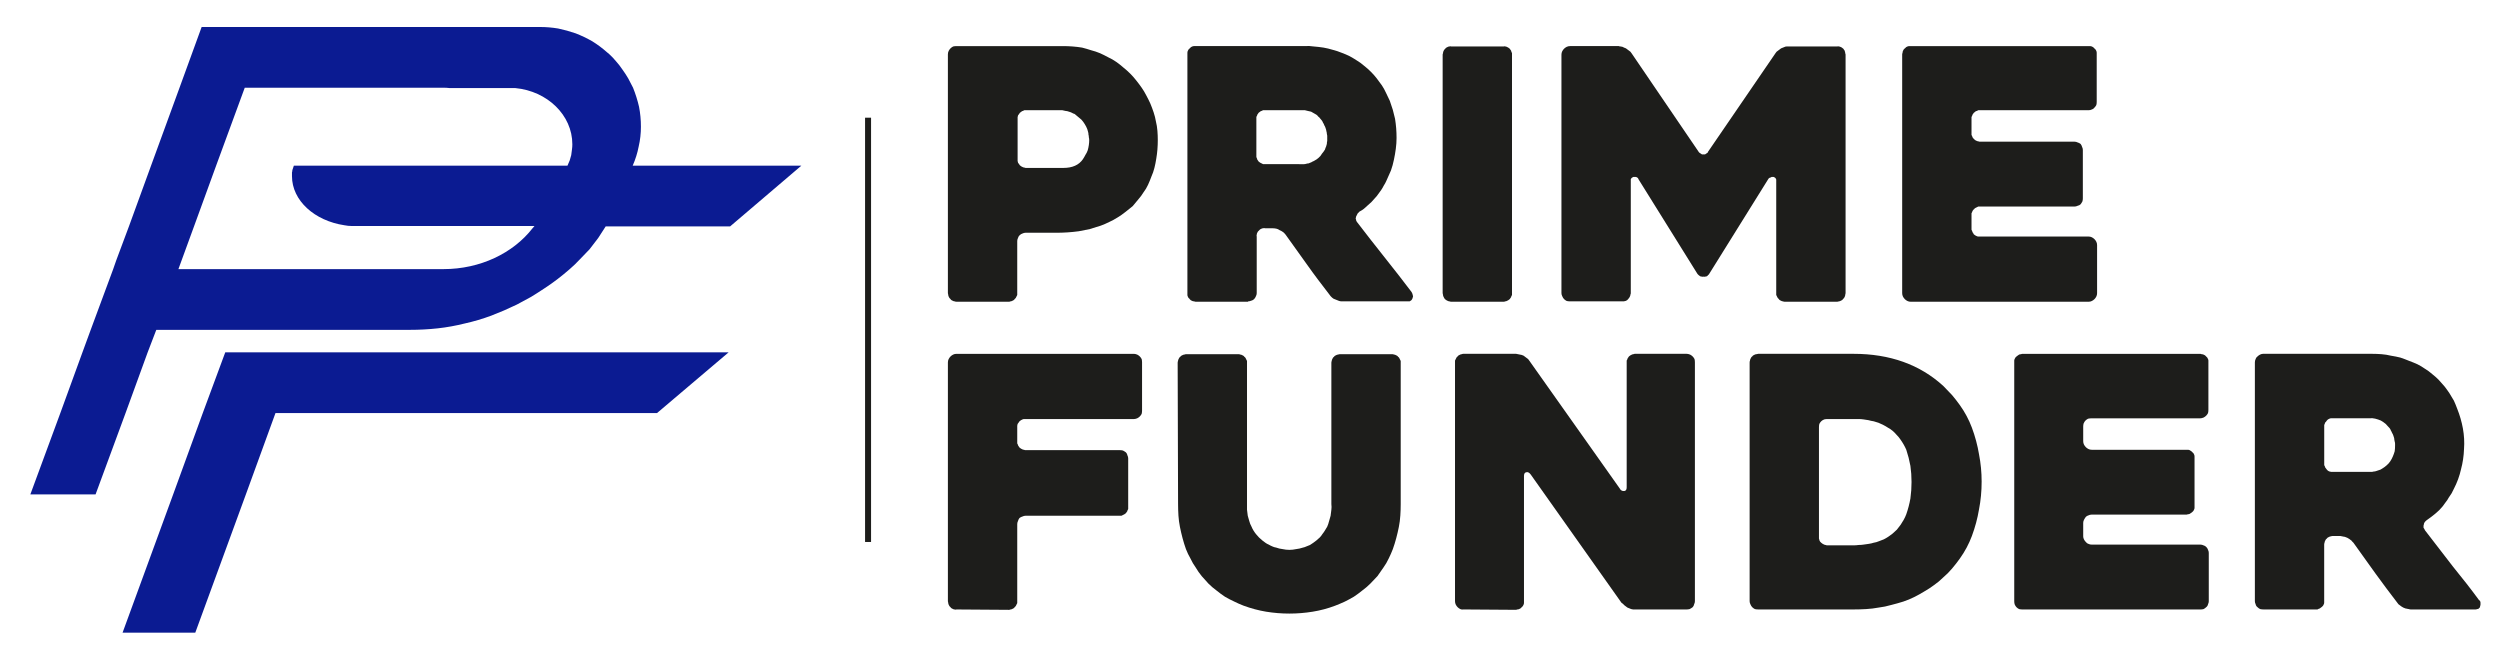
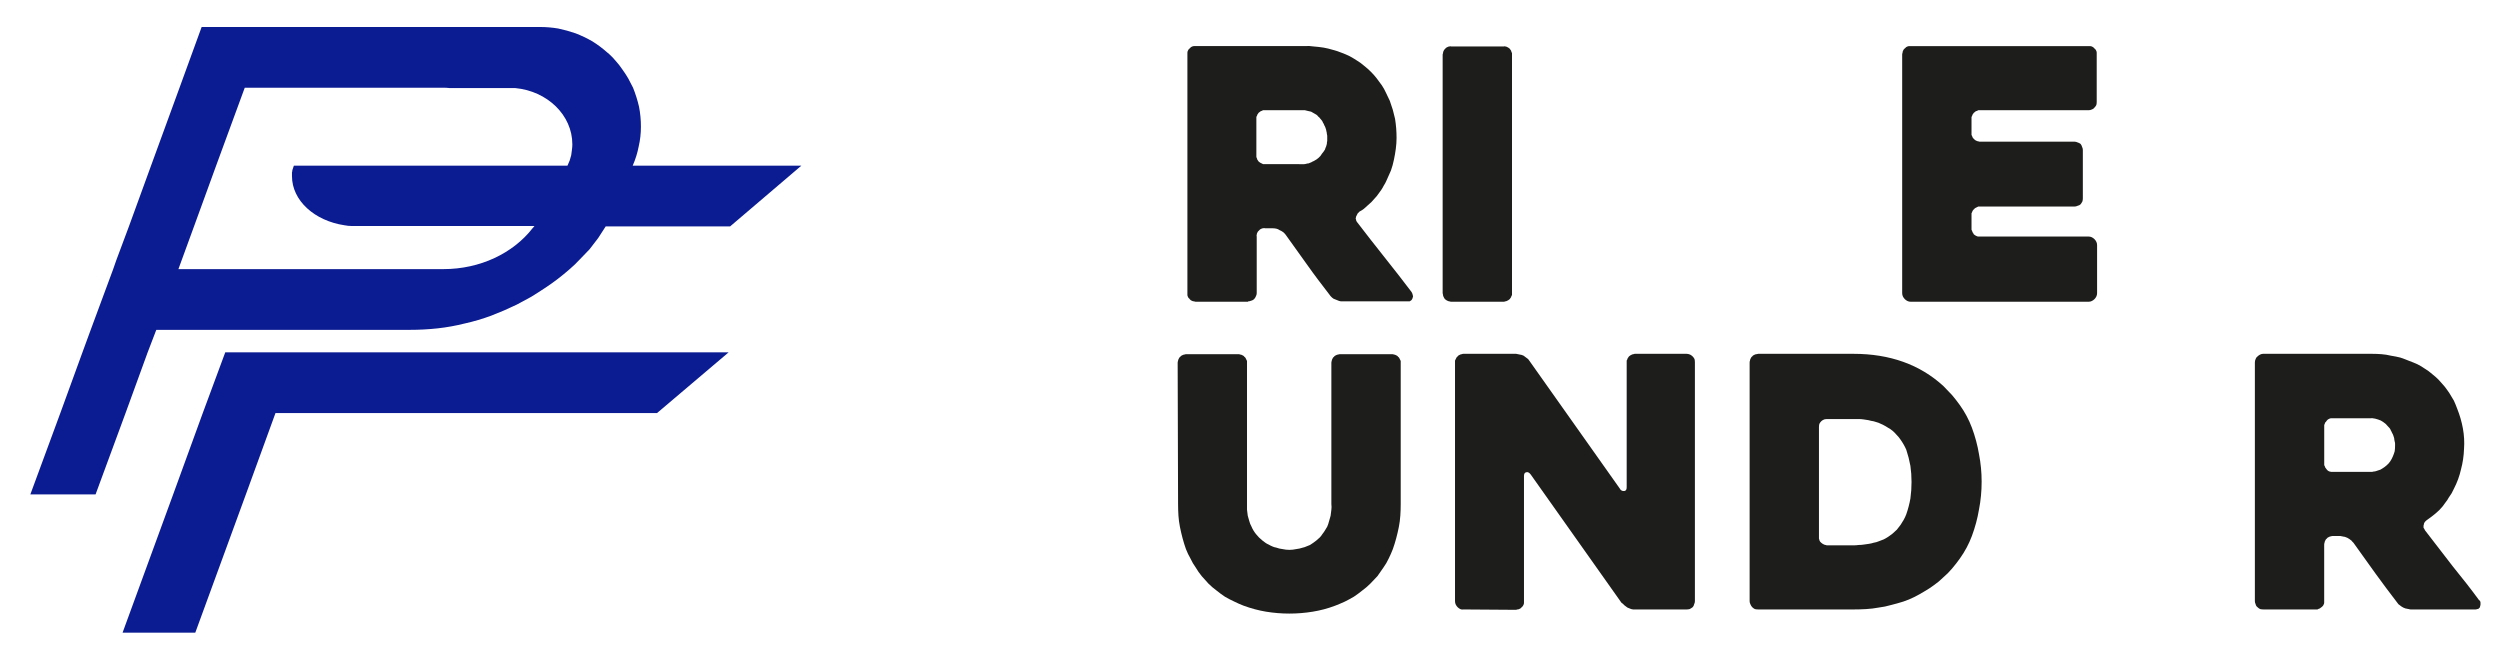
<svg xmlns="http://www.w3.org/2000/svg" version="1.2" viewBox="0 0 667 174" width="667" height="174">
  <style>.a{fill:#1d1d1b}.b{fill:#0b1b92}</style>
-   <path fill-rule="evenodd" class="a" d="m281.8 62.1h-8.2q-0.4 0-0.8 0.2-0.4 0.1-0.8 0.5-0.3 0.3-0.4 0.7-0.2 0.4-0.2 0.8v13.9q0 0.2 0 0.5-0.1 0.2-0.2 0.4-0.1 0.2-0.2 0.4-0.1 0.1-0.3 0.3-0.1 0.2-0.3 0.3-0.2 0.1-0.4 0.2-0.2 0.1-0.4 0.1-0.2 0.1-0.4 0.1h-14q-0.3 0-0.5-0.1-0.2 0-0.4-0.1-0.2-0.1-0.4-0.2-0.2-0.1-0.3-0.3-0.2-0.2-0.3-0.3-0.1-0.2-0.2-0.4-0.1-0.2-0.1-0.4-0.1-0.3-0.1-0.5v-63.7q0-0.5 0.2-0.9 0.2-0.4 0.5-0.7 0.3-0.3 0.7-0.5 0.4-0.1 0.9-0.1h28.5q1.2 0 2.5 0.1 1.3 0.1 2.5 0.3 1.2 0.3 2.4 0.7 1.2 0.3 2.4 0.8 1.1 0.5 2.2 1.1 1.1 0.5 2.1 1.2 1 0.7 1.9 1.5 1 0.8 1.8 1.6 0.9 0.9 1.6 1.8 0.8 1 1.5 2 0.7 1 1.2 2 0.6 1.1 1.1 2.2 0.5 1.2 0.9 2.4 0.4 1.2 0.6 2.4 0.3 1.2 0.4 2.5 0.1 1.2 0.1 2.5 0 1.2-0.1 2.5-0.1 1.2-0.3 2.4-0.2 1.3-0.5 2.5-0.3 1.2-0.8 2.3-0.4 1.1-0.9 2.2-0.5 1.1-1.2 2-0.6 1-1.4 1.9-0.7 0.9-1.5 1.8-1 0.8-2 1.6-1 0.8-2 1.4-1.1 0.7-2.2 1.2-1.2 0.6-2.3 1-1.5 0.5-2.9 0.9-1.5 0.3-3 0.6-1.5 0.2-3 0.3-1.5 0.1-3.1 0.1zm0.7-32.7h-8.8q-0.2 0-0.4 0-0.2 0.1-0.4 0.2-0.2 0-0.4 0.2-0.2 0.1-0.4 0.3-0.1 0.1-0.2 0.3-0.2 0.2-0.3 0.4 0 0.2-0.1 0.4 0 0.2 0 0.4v11q0 0.2 0 0.4 0.1 0.2 0.1 0.4 0.1 0.2 0.3 0.4 0.1 0.2 0.2 0.3 0.2 0.2 0.4 0.3 0.2 0.1 0.4 0.2 0.2 0.1 0.4 0.1 0.2 0.1 0.4 0.1h10q3.6 0 5.2-2.3 0.4-0.6 0.7-1.2 0.4-0.6 0.6-1.2 0.2-0.7 0.3-1.4 0.1-0.7 0.1-1.3 0-0.4-0.1-0.8 0-0.4-0.1-0.7 0-0.4-0.1-0.7-0.1-0.4-0.2-0.7-0.2-0.4-0.3-0.7-0.2-0.4-0.4-0.7-0.2-0.3-0.4-0.6-0.2-0.3-0.5-0.6-0.3-0.3-0.6-0.5-0.3-0.3-0.6-0.5-0.3-0.3-0.6-0.5-0.4-0.1-0.7-0.3-0.4-0.2-0.8-0.3-0.5-0.2-0.9-0.2-0.4-0.1-0.9-0.2-0.4 0-0.9 0z" />
  <path fill-rule="evenodd" class="a" d="m333 80.5h-14q-0.2 0-0.4-0.1-0.3 0-0.5-0.1-0.2-0.1-0.4-0.2-0.1-0.1-0.3-0.3-0.1-0.2-0.3-0.3-0.1-0.2-0.2-0.4-0.1-0.2-0.1-0.4 0-0.3 0-0.5v-63.7q0-0.2 0-0.4 0-0.3 0.1-0.5 0.1-0.2 0.2-0.4 0.2-0.1 0.3-0.3 0.2-0.1 0.3-0.3 0.2-0.1 0.4-0.2 0.2-0.1 0.5-0.1 0.2 0 0.4 0h29q1.3-0.1 2.5 0.1 1.3 0.1 2.6 0.3 1.2 0.2 2.5 0.6 1.2 0.3 2.4 0.8 1.1 0.4 2.1 0.9 1.1 0.6 2 1.2 1 0.6 1.9 1.4 0.9 0.7 1.8 1.6 0.8 0.8 1.5 1.7 0.7 0.9 1.4 1.9 0.6 0.9 1.1 2 0.5 1 1 2.1 0.4 1.2 0.8 2.4 0.3 1.2 0.6 2.4 0.2 1.3 0.3 2.5 0.1 1.3 0.1 2.6 0 1.4-0.2 2.9-0.2 1.5-0.5 2.9-0.3 1.5-0.8 2.9-0.6 1.4-1.2 2.7-0.3 0.7-0.7 1.3-0.3 0.6-0.7 1.2-0.4 0.6-0.8 1.1-0.4 0.6-0.9 1.1-0.4 0.5-0.9 1-0.5 0.5-1 0.9-0.5 0.5-1 0.9-0.5 0.4-1.1 0.7-0.2 0.1-0.3 0.3-0.2 0.1-0.3 0.3-0.1 0.2-0.2 0.4-0.1 0.2-0.2 0.4 0 0.2-0.1 0.4 0 0.2 0.1 0.4 0 0.2 0.1 0.4 0.1 0.2 0.2 0.3 3.6 4.7 7.5 9.6 3.9 4.9 7 9 0.1 0.2 0.2 0.4 0.1 0.2 0.1 0.4 0.1 0.2 0.1 0.4-0.1 0.2-0.1 0.4-0.1 0.2-0.2 0.4-0.1 0.2-0.3 0.3-0.1 0.1-0.3 0.2-0.2 0-0.5 0h-17.3q-0.3 0-0.5 0-0.3-0.1-0.5-0.1-0.3-0.1-0.5-0.2-0.3-0.1-0.5-0.2-0.2-0.1-0.5-0.2-0.2-0.2-0.4-0.3-0.2-0.2-0.4-0.4-0.2-0.2-0.3-0.4c-2-2.6-4-5.2-5.9-7.9q-2.9-4-5.8-8.1-0.3-0.4-0.7-0.7-0.4-0.3-0.9-0.5-0.4-0.3-0.9-0.4-0.5-0.1-1-0.1h-2q-0.2-0.1-0.5 0-0.2 0-0.4 0.1-0.2 0.1-0.4 0.2-0.1 0.1-0.3 0.3-0.2 0.2-0.3 0.3-0.1 0.2-0.2 0.4-0.1 0.2-0.1 0.5-0.1 0.2 0 0.4v15.1q0 0.4-0.2 0.8-0.2 0.5-0.5 0.8-0.3 0.3-0.7 0.4-0.5 0.2-0.9 0.2zm14.3-36.7q0.3 0 0.6 0 0.3 0 0.6-0.1 0.3-0.1 0.6-0.1 0.2-0.1 0.5-0.2 0.3-0.1 0.6-0.3 0.3-0.1 0.6-0.3 0.2-0.1 0.5-0.3 0.3-0.2 0.5-0.4 0.3-0.3 0.5-0.5 0.2-0.3 0.4-0.6 0.2-0.2 0.4-0.5 0.2-0.3 0.4-0.6 0.1-0.4 0.3-0.8 0.1-0.3 0.2-0.7 0-0.4 0.1-0.8 0-0.4 0-0.8 0-0.3 0-0.6 0-0.2-0.1-0.5 0-0.3-0.1-0.6 0-0.2-0.1-0.5-0.1-0.3-0.2-0.6-0.1-0.3-0.3-0.6-0.1-0.4-0.3-0.6-0.1-0.3-0.3-0.6-0.2-0.3-0.5-0.6-0.2-0.3-0.5-0.5-0.2-0.3-0.5-0.5-0.3-0.2-0.7-0.4-0.3-0.2-0.7-0.4-0.4-0.1-0.9-0.2-0.4-0.1-0.8-0.2-0.4 0-0.9 0h-9.8q-0.2 0-0.4 0-0.2 0.1-0.4 0.2-0.2 0-0.4 0.2-0.2 0.1-0.4 0.3-0.1 0.1-0.2 0.3-0.2 0.2-0.2 0.4-0.1 0.2-0.2 0.4 0 0.2 0 0.4v9.9q0 0.2 0 0.4 0.1 0.3 0.2 0.5 0 0.2 0.2 0.4 0.1 0.1 0.2 0.3 0.2 0.2 0.4 0.3 0.2 0.1 0.4 0.2 0.2 0.1 0.4 0.2 0.2 0 0.4 0z" />
  <path class="a" d="m401.2 80.5h-14q-0.3 0-0.5-0.1-0.2 0-0.4-0.1-0.2-0.1-0.4-0.2-0.2-0.1-0.4-0.3-0.1-0.2-0.2-0.3-0.1-0.2-0.2-0.4-0.1-0.2-0.1-0.4-0.1-0.3-0.1-0.5v-63.6q0-0.2 0.1-0.4 0-0.3 0.1-0.5 0.1-0.2 0.2-0.4 0.1-0.1 0.3-0.3 0.1-0.2 0.3-0.3 0.2-0.1 0.4-0.2 0.2-0.1 0.4-0.1 0.2-0.1 0.5 0h14q0.2-0.1 0.4 0 0.2 0 0.4 0.1 0.2 0.1 0.4 0.2 0.2 0.1 0.4 0.3 0.1 0.2 0.2 0.3 0.2 0.2 0.2 0.4 0.1 0.2 0.2 0.5 0 0.2 0 0.4v63.6q0 0.2 0 0.5-0.1 0.2-0.2 0.4 0 0.2-0.2 0.4-0.1 0.1-0.2 0.3-0.2 0.2-0.4 0.3-0.2 0.1-0.4 0.2-0.2 0.1-0.4 0.1-0.2 0.1-0.4 0.1z" />
-   <path class="a" d="m492.4 14.6v63.6q0 0.2-0.1 0.5 0 0.2-0.1 0.4-0.1 0.2-0.2 0.4-0.1 0.1-0.3 0.3-0.1 0.2-0.3 0.3-0.2 0.1-0.4 0.2-0.2 0.1-0.4 0.1-0.2 0.1-0.5 0.1h-14q-0.2 0-0.4-0.1-0.2 0-0.4-0.1-0.2-0.1-0.4-0.2-0.2-0.1-0.3-0.3-0.2-0.2-0.3-0.3-0.1-0.2-0.2-0.4-0.1-0.2-0.2-0.4 0-0.3 0-0.5v-30q0-0.2 0-0.3-0.1-0.2-0.2-0.4-0.1-0.1-0.3-0.2-0.1-0.1-0.3-0.1-0.2 0-0.4 0-0.2 0.1-0.4 0.2-0.2 0-0.4 0.2-0.1 0.1-0.2 0.3l-15.7 25.2q-0.1 0.2-0.3 0.3-0.1 0.2-0.3 0.3-0.2 0.1-0.5 0.1-0.2 0.1-0.4 0-0.2 0.1-0.4 0-0.3 0-0.5-0.1-0.2-0.1-0.4-0.3-0.1-0.1-0.3-0.3l-15.7-25.2q-0.1-0.2-0.2-0.4-0.1-0.1-0.3-0.2-0.2-0.1-0.4-0.1-0.2 0-0.4 0-0.2 0-0.3 0.1-0.2 0.1-0.3 0.2-0.1 0.2-0.2 0.3 0 0.2 0 0.4v30q0 0.2-0.1 0.4 0 0.2-0.1 0.4-0.1 0.3-0.2 0.4-0.1 0.2-0.3 0.4-0.1 0.1-0.3 0.3-0.2 0.1-0.4 0.2-0.2 0-0.4 0.1-0.2 0-0.4 0h-14q-0.5 0-0.9-0.1-0.4-0.2-0.7-0.5-0.3-0.3-0.5-0.8-0.2-0.4-0.2-0.8v-63.6q0-0.5 0.2-0.9 0.2-0.4 0.5-0.7 0.3-0.3 0.7-0.5 0.4-0.2 0.9-0.2h13q0.2 0.1 0.5 0.1 0.2 0 0.5 0.1 0.2 0.1 0.4 0.2 0.3 0.1 0.5 0.2 0.2 0.1 0.4 0.3 0.2 0.1 0.4 0.3 0.2 0.1 0.4 0.3 0.1 0.2 0.3 0.4l17.9 26.3q0.1 0.2 0.3 0.3 0.1 0.1 0.3 0.2 0.2 0.1 0.3 0.2 0.2 0 0.4 0 0.2 0 0.4 0 0.2-0.1 0.3-0.2 0.2-0.1 0.3-0.2 0.2-0.1 0.2-0.3l18-26.3q0.1-0.2 0.3-0.4 0.2-0.2 0.4-0.3 0.2-0.2 0.4-0.3 0.2-0.2 0.4-0.3 0.3-0.1 0.5-0.2 0.2-0.1 0.5-0.2 0.2-0.1 0.5-0.1 0.2 0 0.5 0h13q0.2-0.1 0.4 0 0.2 0 0.4 0.1 0.3 0.1 0.4 0.2 0.2 0.1 0.4 0.3 0.1 0.2 0.2 0.3 0.2 0.2 0.2 0.4 0.1 0.2 0.1 0.5 0.1 0.2 0.1 0.4z" />
  <path class="a" d="m526 31.6v4q0 0.2 0 0.4 0.1 0.2 0.2 0.4 0 0.2 0.2 0.4 0.1 0.2 0.3 0.3 0.1 0.2 0.3 0.3 0.2 0.1 0.4 0.2 0.2 0.1 0.4 0.1 0.2 0.1 0.4 0.1h25.3q0.4 0 0.8 0.2 0.4 0.1 0.8 0.4 0.3 0.4 0.4 0.8 0.2 0.4 0.2 0.8v12.9q0 0.4-0.1 0.8-0.2 0.4-0.5 0.8-0.3 0.3-0.8 0.4-0.4 0.2-0.8 0.2h-25.3q-0.2 0-0.4 0-0.2 0.1-0.4 0.2-0.2 0.1-0.4 0.2-0.2 0.1-0.3 0.3-0.2 0.1-0.3 0.3-0.2 0.2-0.2 0.4-0.1 0.2-0.2 0.4 0 0.2 0 0.5v3.5q0 0.2 0 0.4 0.1 0.2 0.2 0.4 0 0.3 0.2 0.4 0.1 0.2 0.2 0.4 0.2 0.1 0.4 0.3 0.2 0.1 0.4 0.2 0.2 0.1 0.4 0.1 0.2 0 0.4 0h29q0.5 0 0.9 0.2 0.4 0.2 0.7 0.5 0.3 0.3 0.5 0.7 0.2 0.4 0.2 0.9v12.8q0 0.5-0.2 0.9-0.2 0.4-0.5 0.7-0.3 0.3-0.7 0.5-0.4 0.2-0.9 0.2h-47.4q-0.5 0-0.9-0.2-0.4-0.2-0.7-0.5-0.3-0.3-0.5-0.7-0.2-0.4-0.2-0.9v-63.7q0-0.2 0.1-0.4 0-0.3 0.1-0.5 0.1-0.2 0.2-0.4 0.1-0.1 0.3-0.3 0.2-0.1 0.3-0.3 0.2-0.1 0.4-0.2 0.2-0.1 0.5-0.1 0.2 0 0.4 0h47.4q0.2 0 0.4 0 0.3 0 0.5 0.1 0.2 0.1 0.4 0.2 0.1 0.2 0.3 0.3 0.1 0.2 0.3 0.3 0.1 0.2 0.2 0.4 0.1 0.2 0.1 0.5 0 0.2 0 0.4v12.7q0 0.4-0.1 0.8-0.2 0.4-0.5 0.7-0.3 0.4-0.7 0.5-0.4 0.2-0.9 0.2h-29q-0.2 0-0.4 0-0.2 0.1-0.4 0.2-0.3 0-0.4 0.2-0.2 0.1-0.4 0.3-0.1 0.1-0.2 0.3-0.2 0.2-0.2 0.4-0.1 0.2-0.2 0.4 0 0.2 0 0.4z" />
-   <path class="a" d="m271.4 114v3.9q0 0.2 0 0.4 0.1 0.2 0.2 0.4 0 0.2 0.2 0.4 0.1 0.2 0.2 0.3 0.2 0.2 0.4 0.3 0.2 0.1 0.4 0.2 0.2 0.1 0.4 0.1 0.2 0.1 0.4 0.1h25.2q0.4 0 0.8 0.1 0.4 0.2 0.8 0.5 0.3 0.3 0.4 0.8 0.2 0.4 0.2 0.8v13.1q0 0.2 0 0.4-0.1 0.2-0.2 0.4 0 0.2-0.2 0.4-0.1 0.2-0.2 0.3-0.2 0.2-0.4 0.3-0.2 0.1-0.4 0.2-0.2 0.1-0.4 0.2-0.2 0-0.4 0h-25.2q-0.4 0-0.8 0.2-0.4 0.1-0.8 0.4-0.3 0.4-0.4 0.8-0.2 0.4-0.2 0.8v20.6q0 0.2 0 0.5-0.1 0.2-0.2 0.4-0.1 0.2-0.2 0.4-0.1 0.1-0.3 0.3-0.1 0.2-0.3 0.3-0.2 0.1-0.4 0.2-0.2 0.1-0.4 0.1-0.2 0.1-0.4 0.1l-14-0.1q-0.3 0.1-0.5 0-0.2 0-0.4-0.1-0.2-0.1-0.4-0.2-0.2-0.1-0.3-0.3-0.2-0.2-0.3-0.3-0.1-0.2-0.2-0.4-0.1-0.2-0.1-0.4-0.1-0.3-0.1-0.5v-63.7q0-0.5 0.2-0.9 0.2-0.4 0.5-0.7 0.3-0.3 0.7-0.5 0.4-0.2 0.9-0.2h47.3q0.4 0 0.9 0.2 0.4 0.2 0.7 0.5 0.3 0.3 0.5 0.7 0.1 0.4 0.1 0.9v12.8q0 0.5-0.1 0.9-0.2 0.4-0.5 0.7-0.3 0.3-0.7 0.5-0.5 0.2-0.9 0.2h-28.9q-0.2 0-0.4 0-0.2 0-0.4 0.1-0.2 0.1-0.4 0.2-0.2 0.1-0.4 0.3-0.1 0.2-0.2 0.3-0.2 0.2-0.3 0.4 0 0.2-0.1 0.5 0 0.2 0 0.4z" />
  <path class="a" d="m314.2 96.8q0-0.3 0.1-0.5 0-0.2 0.1-0.4 0.1-0.2 0.2-0.4 0.1-0.2 0.3-0.3 0.1-0.2 0.3-0.3 0.2-0.1 0.4-0.2 0.2-0.1 0.4-0.1 0.2-0.1 0.5-0.1h14q0.2 0 0.4 0.1 0.2 0 0.4 0.1 0.2 0.1 0.4 0.2 0.2 0.1 0.3 0.3 0.2 0.1 0.3 0.3 0.1 0.2 0.2 0.4 0.1 0.2 0.2 0.4 0 0.2 0 0.5v37.7q0 0.8 0 1.5 0.1 0.8 0.2 1.6 0.2 0.7 0.4 1.4 0.2 0.8 0.6 1.5 0.2 0.5 0.5 1 0.3 0.5 0.7 1 0.4 0.5 0.8 0.9 0.4 0.4 0.9 0.8 0.4 0.3 0.8 0.6 0.4 0.3 0.9 0.5 0.5 0.3 1 0.5 0.4 0.2 1 0.3 0.8 0.3 1.7 0.4 0.9 0.2 1.8 0.2 0.9 0 1.8-0.2 0.9-0.1 1.8-0.4 0.5-0.1 0.9-0.3 0.5-0.2 1-0.4 0.4-0.3 0.9-0.6 0.4-0.3 0.8-0.6 0.5-0.4 0.9-0.8 0.4-0.4 0.7-0.9 0.4-0.5 0.7-1 0.3-0.5 0.6-1 0.3-0.7 0.5-1.5 0.2-0.7 0.4-1.4 0.1-0.8 0.2-1.6 0.1-0.7 0-1.5v-37.7q0-0.3 0.1-0.5 0-0.2 0.1-0.4 0.1-0.2 0.2-0.4 0.1-0.2 0.3-0.3 0.1-0.2 0.3-0.3 0.2-0.1 0.4-0.2 0.2-0.1 0.4-0.1 0.2-0.1 0.5-0.1h14q0.2 0 0.4 0.1 0.2 0 0.4 0.1 0.2 0.1 0.4 0.2 0.2 0.1 0.3 0.3 0.2 0.1 0.3 0.3 0.1 0.2 0.2 0.4 0.1 0.2 0.2 0.4 0 0.2 0 0.5v37.7q0 1.5-0.1 3-0.1 1.6-0.4 3.1-0.3 1.5-0.7 3-0.4 1.5-0.9 2.9-0.5 1.3-1.1 2.5-0.6 1.3-1.4 2.4-0.8 1.2-1.6 2.3-0.9 1-1.9 2-1 1-2.1 1.8-1.1 0.9-2.3 1.7-1.2 0.7-2.4 1.3-1.3 0.6-2.6 1.1-2.9 1.1-6 1.6-3.1 0.5-6.2 0.5-3.1 0-6.2-0.5-3-0.5-6-1.6-1.3-0.5-2.5-1.1-1.3-0.6-2.5-1.3-1.2-0.8-2.3-1.7-1.1-0.8-2.1-1.8-0.9-1-1.8-2-0.9-1.1-1.6-2.3-0.8-1.1-1.4-2.4-0.7-1.2-1.2-2.5-0.5-1.4-0.9-2.9-0.4-1.5-0.7-3-0.3-1.5-0.4-3-0.1-1.6-0.1-3.1z" />
  <path class="a" d="m452.2 96.7v63.7q0 0.4-0.2 0.8-0.1 0.5-0.4 0.8-0.4 0.3-0.8 0.5-0.4 0.1-0.8 0.1h-13.8q-0.2 0-0.5 0-0.3-0.1-0.5-0.1-0.3-0.1-0.5-0.2-0.3-0.1-0.5-0.2-0.2-0.1-0.4-0.3-0.2-0.1-0.4-0.3-0.2-0.2-0.4-0.4-0.2-0.1-0.4-0.3l-24.2-34.2q-0.6-0.8-1.2-0.6-0.6 0.1-0.6 1v33.4q0 0.2 0 0.4 0 0.3-0.1 0.5-0.1 0.2-0.2 0.4-0.1 0.1-0.3 0.3-0.2 0.2-0.3 0.3-0.2 0.1-0.4 0.2-0.2 0.1-0.5 0.1-0.2 0.1-0.4 0.1l-13.9-0.1q-0.5 0.1-0.9-0.1-0.4-0.2-0.7-0.5-0.3-0.3-0.5-0.7-0.2-0.4-0.2-0.9v-63.7q0-0.3 0-0.5 0.1-0.2 0.2-0.4 0.1-0.2 0.2-0.4 0.1-0.2 0.3-0.3 0.1-0.2 0.3-0.3 0.2-0.1 0.4-0.2 0.2-0.1 0.4-0.1 0.2-0.1 0.4-0.1h14.1q0.2 0 0.5 0.1 0.2 0 0.5 0.1 0.2 0 0.5 0.1 0.2 0.1 0.5 0.2 0.2 0.1 0.4 0.3 0.2 0.1 0.4 0.3 0.2 0.1 0.4 0.3 0.1 0.2 0.3 0.4l24.2 34.2q0.1 0.1 0.2 0.3 0.2 0.1 0.3 0.2 0.2 0.1 0.3 0.1 0.2 0 0.4 0 0.6-0.1 0.6-1v-33.3q0-0.3 0-0.5 0.1-0.2 0.2-0.4 0-0.2 0.2-0.4 0.1-0.2 0.2-0.3 0.2-0.2 0.4-0.3 0.2-0.1 0.4-0.2 0.2-0.1 0.4-0.1 0.2-0.1 0.4-0.1h13.8q0.4 0 0.9 0.2 0.4 0.2 0.7 0.5 0.3 0.3 0.5 0.7 0.1 0.4 0.1 0.9z" />
  <path fill-rule="evenodd" class="a" d="m466.8 160.4v-63.7q0-0.3 0.1-0.5 0-0.2 0.1-0.4 0.1-0.2 0.2-0.4 0.1-0.2 0.3-0.3 0.1-0.2 0.3-0.3 0.2-0.1 0.4-0.2 0.2-0.1 0.4-0.1 0.3-0.1 0.5-0.1h25.4q14.6 0 24 8.6 1.2 1.2 2.3 2.4 1.1 1.3 2.1 2.7 1 1.4 1.8 2.9 0.8 1.5 1.4 3.1 1.3 3.5 1.9 7.1 0.7 3.6 0.7 7.3 0 3.8-0.7 7.4-0.6 3.6-1.9 7.1-0.6 1.6-1.4 3.1-0.8 1.5-1.8 2.9-1 1.4-2.1 2.7-1.1 1.3-2.4 2.4-1.1 1.1-2.4 2-1.2 0.9-2.6 1.7-1.3 0.8-2.7 1.5-1.4 0.7-2.9 1.2-1.6 0.5-3.2 0.9-1.7 0.5-3.4 0.7-1.6 0.3-3.3 0.4-1.7 0.1-3.4 0.1h-25.4q-0.5 0-0.9-0.1-0.4-0.2-0.7-0.5-0.3-0.3-0.5-0.8-0.2-0.4-0.2-0.8zm20.7-14.9h7q0.7 0 1.4-0.1 0.7 0 1.3-0.1 0.7-0.1 1.4-0.2 0.7-0.1 1.3-0.3 0.7-0.1 1.4-0.4 0.6-0.2 1.3-0.5 0.6-0.3 1.2-0.7 0.6-0.4 1.1-0.8 0.6-0.6 1.2-1.1 0.5-0.6 1-1.3 0.4-0.6 0.8-1.3 0.4-0.7 0.7-1.5 0.7-2 1.1-4.2 0.3-2.2 0.3-4.4 0-2.2-0.3-4.3-0.4-2.2-1.1-4.3-0.3-0.7-0.7-1.4-0.4-0.7-0.9-1.4-0.4-0.6-1-1.2-0.5-0.6-1.1-1.1-0.6-0.5-1.2-0.8-0.6-0.4-1.2-0.7-0.6-0.3-1.3-0.6-0.6-0.2-1.3-0.4-0.7-0.1-1.4-0.3-0.6-0.1-1.3-0.2-0.7-0.1-1.3-0.1-0.7 0-1.4 0h-7q-0.4 0-0.8 0.1-0.5 0.2-0.8 0.5-0.3 0.3-0.5 0.7-0.1 0.4-0.1 0.9v29.3q0 0.2 0 0.4 0.1 0.2 0.1 0.4 0.1 0.2 0.2 0.4 0.2 0.2 0.3 0.3 0.2 0.2 0.4 0.3 0.2 0.1 0.4 0.2 0.2 0.1 0.4 0.1 0.2 0.1 0.4 0.1z" />
-   <path class="a" d="m555.8 113.8v3.9q0 0.5 0.2 0.9 0.2 0.4 0.5 0.7 0.3 0.3 0.7 0.5 0.4 0.2 0.9 0.2h25.2q0.2 0 0.4 0 0.3 0 0.5 0.1 0.2 0.1 0.3 0.2 0.2 0.2 0.4 0.3 0.1 0.2 0.3 0.3 0.1 0.2 0.2 0.4 0.1 0.2 0.1 0.5 0 0.2 0 0.4v12.8q0 0.3 0 0.5 0 0.2-0.1 0.4-0.1 0.2-0.2 0.4-0.2 0.2-0.3 0.3-0.2 0.2-0.4 0.3-0.1 0.1-0.3 0.2-0.2 0.1-0.5 0.1-0.2 0.1-0.4 0.1h-25.3q-0.4 0-0.8 0.2-0.4 0.1-0.7 0.4-0.3 0.4-0.5 0.8-0.2 0.4-0.2 0.8v3.6q0 0.4 0.2 0.8 0.2 0.4 0.5 0.7 0.3 0.4 0.7 0.5 0.4 0.2 0.9 0.2h29q0.4 0 0.8 0.2 0.4 0.1 0.7 0.4 0.4 0.4 0.5 0.8 0.2 0.4 0.2 0.8v12.9q0 0.4-0.2 0.8-0.1 0.5-0.5 0.8-0.3 0.3-0.7 0.5-0.4 0.1-0.8 0.1h-47.5q-0.4 0-0.9-0.1-0.4-0.2-0.7-0.5-0.3-0.3-0.5-0.8-0.1-0.4-0.1-0.8v-63.7q0-0.3 0-0.5 0-0.2 0.1-0.4 0.1-0.2 0.2-0.4 0.2-0.2 0.3-0.3 0.2-0.2 0.4-0.3 0.1-0.1 0.3-0.2 0.2-0.1 0.5-0.1 0.2-0.1 0.4-0.1h47.4q0.2 0 0.4 0.1 0.3 0 0.5 0.1 0.2 0.1 0.4 0.2 0.1 0.1 0.3 0.3 0.1 0.1 0.3 0.3 0.1 0.2 0.2 0.4 0.1 0.2 0.1 0.4 0 0.2 0 0.5v12.6q0 0.5-0.1 0.9-0.2 0.4-0.5 0.7-0.3 0.3-0.7 0.5-0.5 0.2-0.9 0.2h-29q-0.4 0-0.9 0.1-0.4 0.2-0.7 0.5-0.3 0.3-0.5 0.8-0.1 0.4-0.1 0.8z" />
  <path fill-rule="evenodd" class="a" d="m617.9 162.6h-14q-0.5 0-0.9-0.1-0.4-0.2-0.7-0.5-0.4-0.3-0.5-0.8-0.2-0.4-0.2-0.8v-63.7q0-0.5 0.2-0.9 0.1-0.4 0.5-0.7 0.3-0.3 0.7-0.5 0.4-0.2 0.8-0.2h29q1.3 0 2.6 0.1 1.3 0.1 2.5 0.4 1.3 0.2 2.5 0.5 1.2 0.4 2.4 0.9 1.1 0.4 2.2 0.9 1 0.5 2 1.2 1 0.6 1.9 1.4 0.9 0.7 1.7 1.5 0.8 0.9 1.6 1.8 0.7 0.9 1.3 1.8 0.6 1 1.2 2 0.5 1.1 0.9 2.2 1 2.5 1.5 5.2 0.5 2.8 0.3 5.5-0.1 2.8-0.8 5.4-0.6 2.7-1.9 5.2-0.3 0.6-0.6 1.2-0.4 0.6-0.8 1.2-0.3 0.6-0.8 1.2-0.4 0.6-0.8 1.1-0.5 0.5-0.9 1-0.5 0.5-1 0.9-0.5 0.4-1 0.8-0.6 0.4-1.1 0.8-0.2 0.1-0.4 0.3-0.1 0.1-0.3 0.3-0.1 0.2-0.2 0.3-0.1 0.2-0.1 0.4-0.1 0.2-0.1 0.4 0 0.2 0 0.5 0.1 0.2 0.2 0.3 0.1 0.2 0.2 0.4 3.5 4.6 7.4 9.6 4 4.9 7 9 0.2 0.1 0.3 0.3 0.1 0.2 0.1 0.4 0 0.3 0 0.5 0 0.2-0.1 0.4 0 0.2-0.1 0.4-0.2 0.1-0.3 0.3-0.2 0.1-0.4 0.1-0.2 0.1-0.4 0.1h-17.3q-0.3 0-0.5-0.1-0.3 0-0.5-0.1-0.3 0-0.5-0.1-0.3-0.1-0.5-0.2-0.2-0.1-0.5-0.3-0.2-0.1-0.4-0.3-0.2-0.1-0.4-0.3-0.2-0.2-0.3-0.4-3-3.9-5.9-7.9-2.9-4-5.8-8.1-0.2-0.2-0.4-0.4-0.1-0.2-0.3-0.3-0.2-0.2-0.4-0.3-0.3-0.2-0.5-0.3-0.2-0.1-0.5-0.2-0.2-0.1-0.4-0.1-0.3-0.1-0.5-0.1-0.3-0.1-0.5-0.1h-2q-0.3 0-0.5 0.1-0.2 0-0.4 0.1-0.2 0.1-0.4 0.2-0.2 0.1-0.3 0.3-0.2 0.1-0.3 0.3-0.1 0.2-0.2 0.4-0.1 0.2-0.1 0.4-0.1 0.2-0.1 0.5v15.1q0 0.2 0 0.4 0 0.2-0.1 0.4-0.1 0.2-0.2 0.4-0.2 0.2-0.3 0.3-0.2 0.2-0.4 0.3-0.2 0.2-0.4 0.2-0.2 0.1-0.4 0.2-0.2 0-0.4 0zm4.4-36.7h9.9q0.2 0 0.5 0 0.3 0 0.6-0.1 0.3 0 0.6-0.1 0.3-0.1 0.6-0.2 0.3-0.1 0.6-0.2 0.3-0.2 0.5-0.3 0.3-0.2 0.6-0.4 0.2-0.2 0.5-0.4 0.6-0.5 1-1.1 0.4-0.6 0.7-1.3 0.3-0.7 0.5-1.4 0.1-0.7 0.1-1.5 0-0.2 0-0.5 0-0.3-0.1-0.6 0-0.2-0.1-0.5 0-0.3-0.1-0.6-0.1-0.3-0.2-0.6-0.1-0.3-0.3-0.6-0.1-0.3-0.3-0.6-0.1-0.3-0.3-0.6-0.5-0.6-1.1-1.2-0.6-0.5-1.3-0.9-0.7-0.3-1.5-0.5-0.8-0.2-1.5-0.1h-9.9q-0.2 0-0.4 0-0.2 0-0.4 0.1-0.2 0.1-0.4 0.2-0.2 0.2-0.3 0.3-0.2 0.2-0.3 0.4-0.2 0.1-0.2 0.3-0.1 0.3-0.2 0.5 0 0.2 0 0.4v9.9q0 0.2 0 0.4 0.1 0.2 0.2 0.4 0 0.2 0.2 0.4 0.1 0.2 0.3 0.4 0.1 0.1 0.3 0.3 0.2 0.1 0.4 0.2 0.2 0 0.4 0.1 0.2 0 0.4 0z" />
  <path class="b" d="m194.4 94l-19.1 16.2h-101.8l-7.9 21.7-13.5 36.9h-19.4l13.5-36.9 7.9-21.7 6-16.2h134.3z" />
  <path fill-rule="evenodd" class="b" d="m213.8 44.2l-19 16.2h-33.2q-1 1.6-2 3.1-1.1 1.5-2.3 3-1.3 1.4-2.6 2.7-1.3 1.4-2.7 2.6-1.6 1.4-3.3 2.7-1.7 1.3-3.4 2.4-1.8 1.2-3.6 2.3-1.8 1-3.7 2l-0.2 0.1q-3.3 1.6-6.7 2.9-3.5 1.3-7.1 2.1-3.6 0.9-7.2 1.3-3.7 0.4-7.4 0.4h-67.7l-2.3 6-5.9 16.2-8 21.7h-17.4l8-21.7 5.9-16.2 2.2-6 6-16.2 0.8-2.3 3.4-9.1 5.9-16.2 7.6-20.8 5.9-16.2h90.3q2.4 0 4.8 0.4 2.4 0.5 4.7 1.3 2.3 0.9 4.4 2.1 2.1 1.3 3.9 2.9l0.6 0.5q1 0.9 1.9 2 0.9 1 1.7 2.2 0.8 1.1 1.5 2.3 0.7 1.3 1.3 2.5 1 2.5 1.6 5.1 0.5 2.6 0.5 5.3 0 2.7-0.6 5.3-0.5 2.6-1.6 5.1zm-61.8-1.4q0.2-0.7 0.4-1.4 0.1-0.7 0.2-1.5 0.1-0.7 0.1-1.4c0-7.8-6.7-14.2-15.2-15h-17.5q-0.8-0.1-1.7-0.1c-0.4 0-52.6 0-53 0l-7.6 20.7-5.9 16.2-4.2 11.5h70.7c9.9 0 18.6-4.3 23.7-10.8q0.3-0.3 0.6-0.7c-0.5 0-48.3 0-48.7 0q-1 0-2-0.2c-8-1.2-14-6.6-14-13.1q0-0.2 0-0.4 0-0.3 0-0.6 0.1-0.3 0.1-0.6 0.1-0.3 0.2-0.6 0.1-0.3 0.2-0.6h73q0.3-0.7 0.6-1.4z" />
-   <path class="a" d="m230.8 31.4h1.6v113.2h-1.6z" />
</svg>